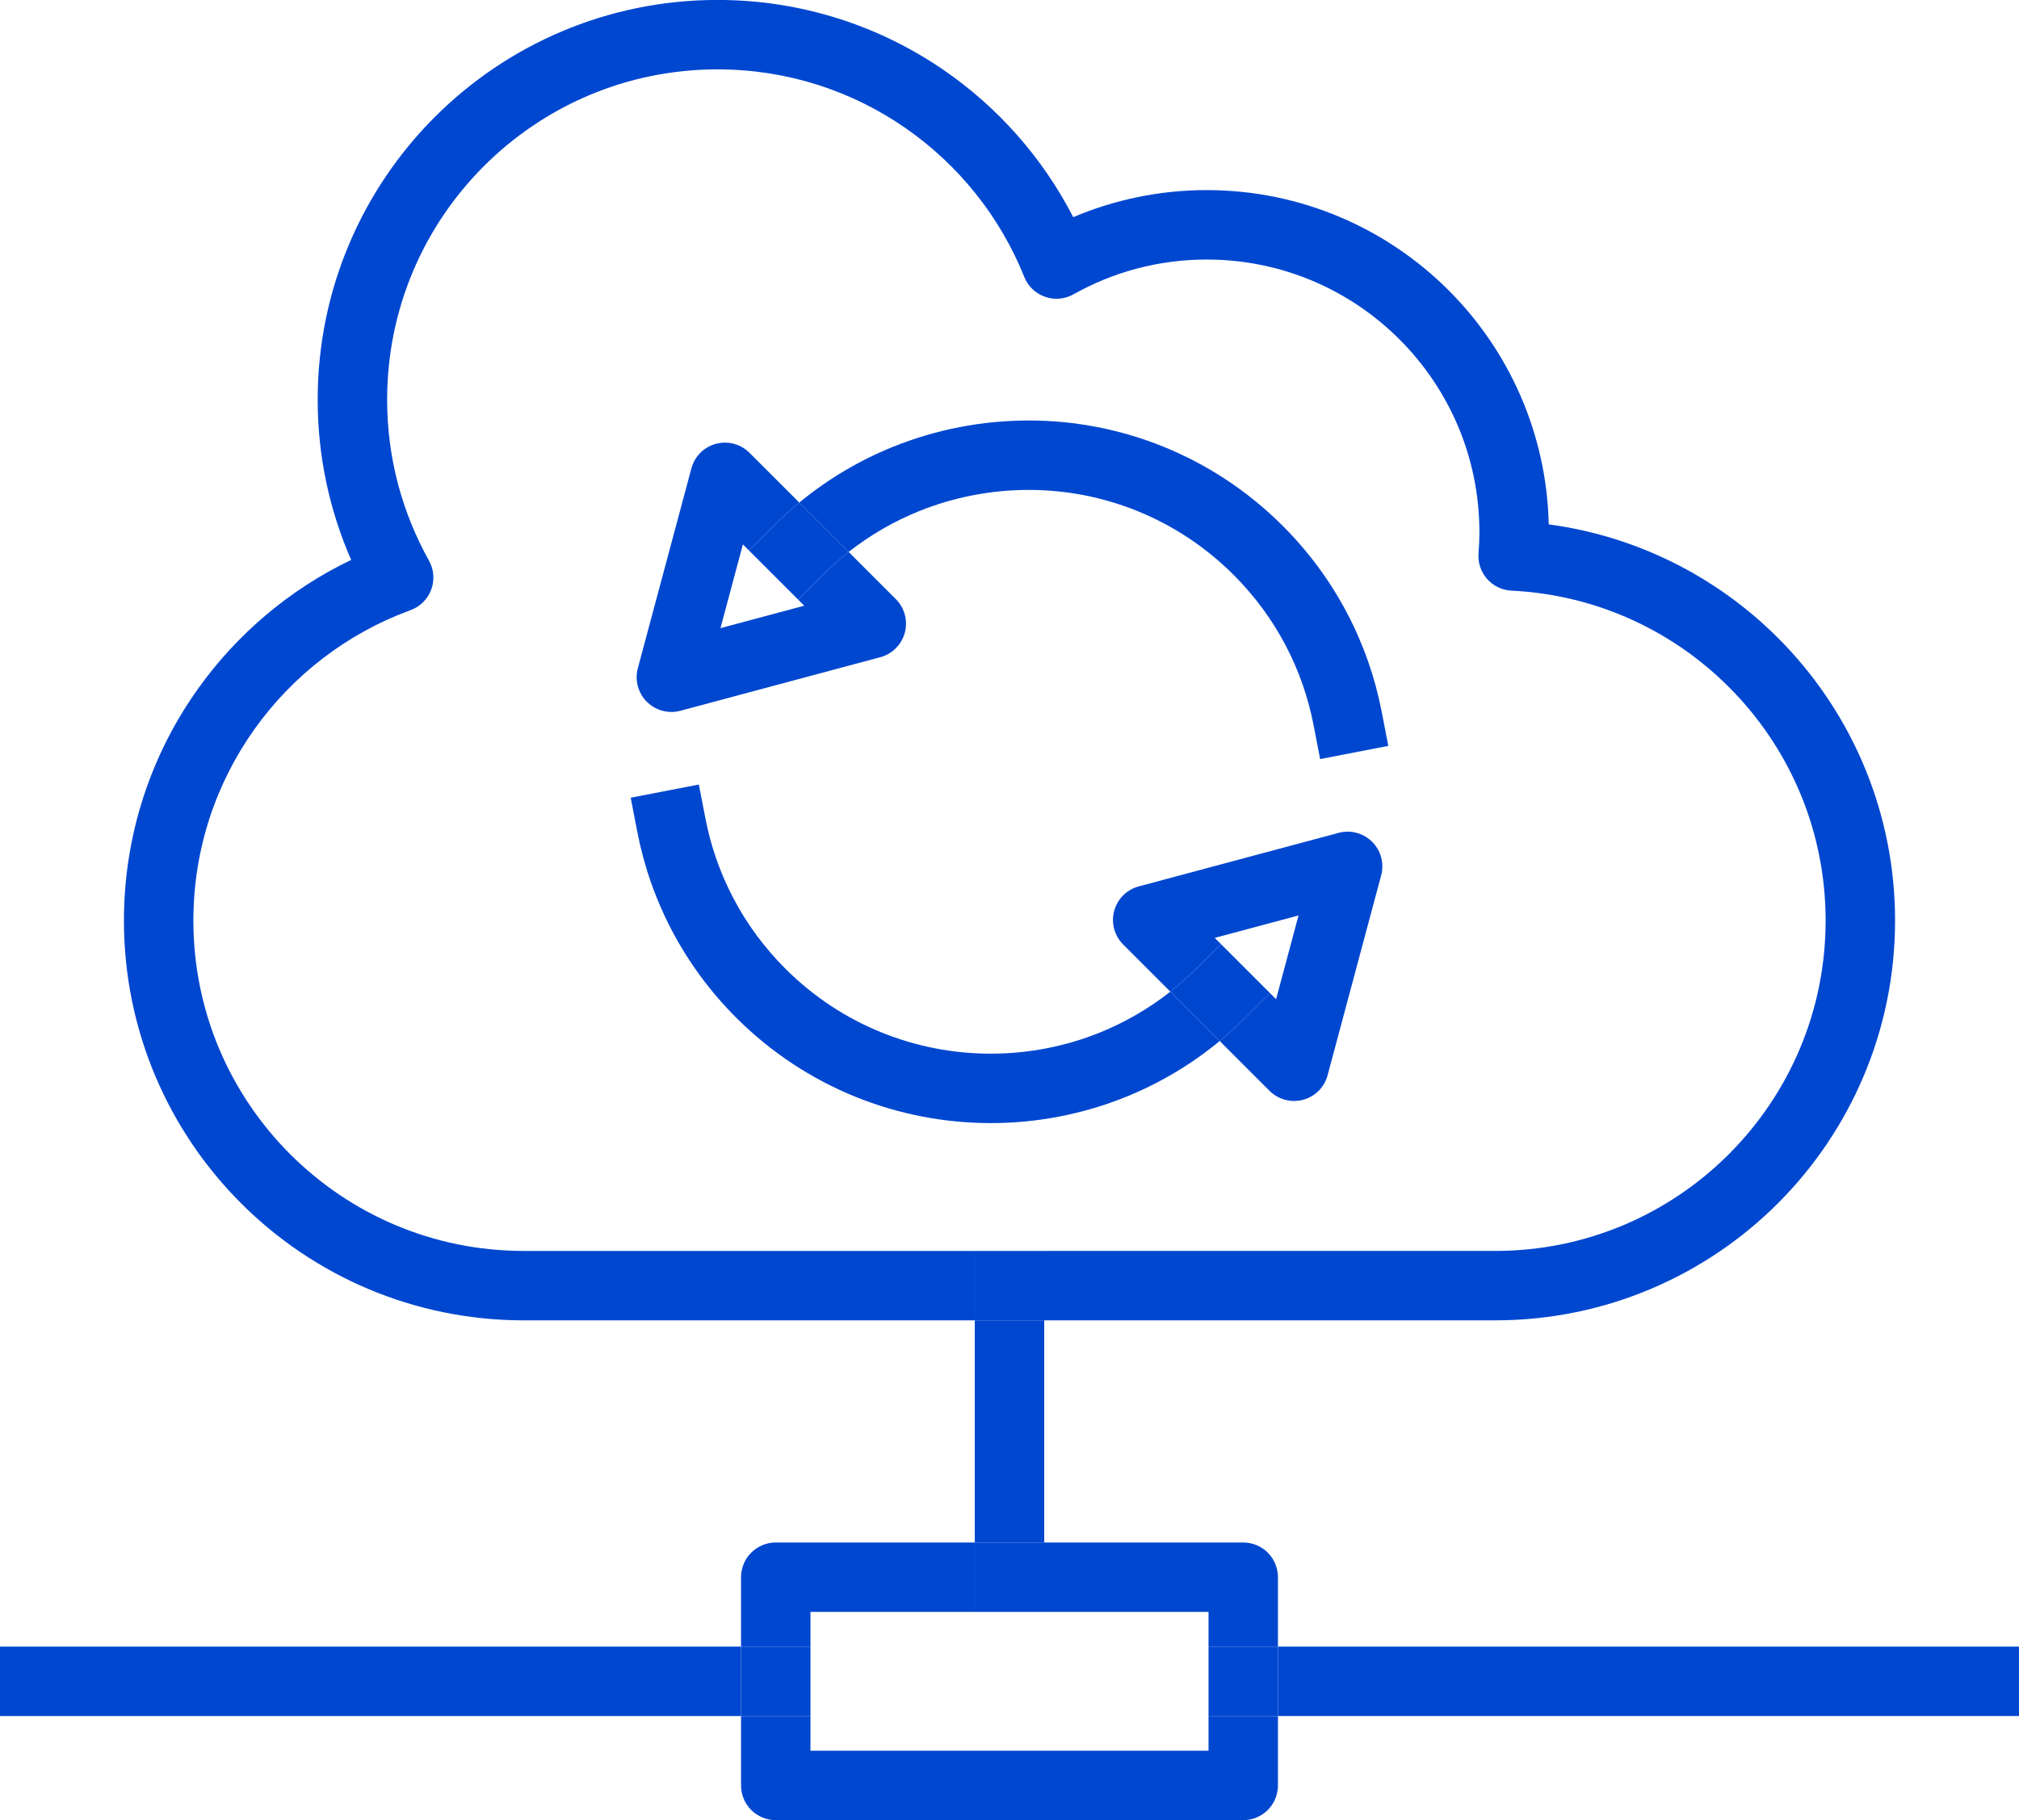
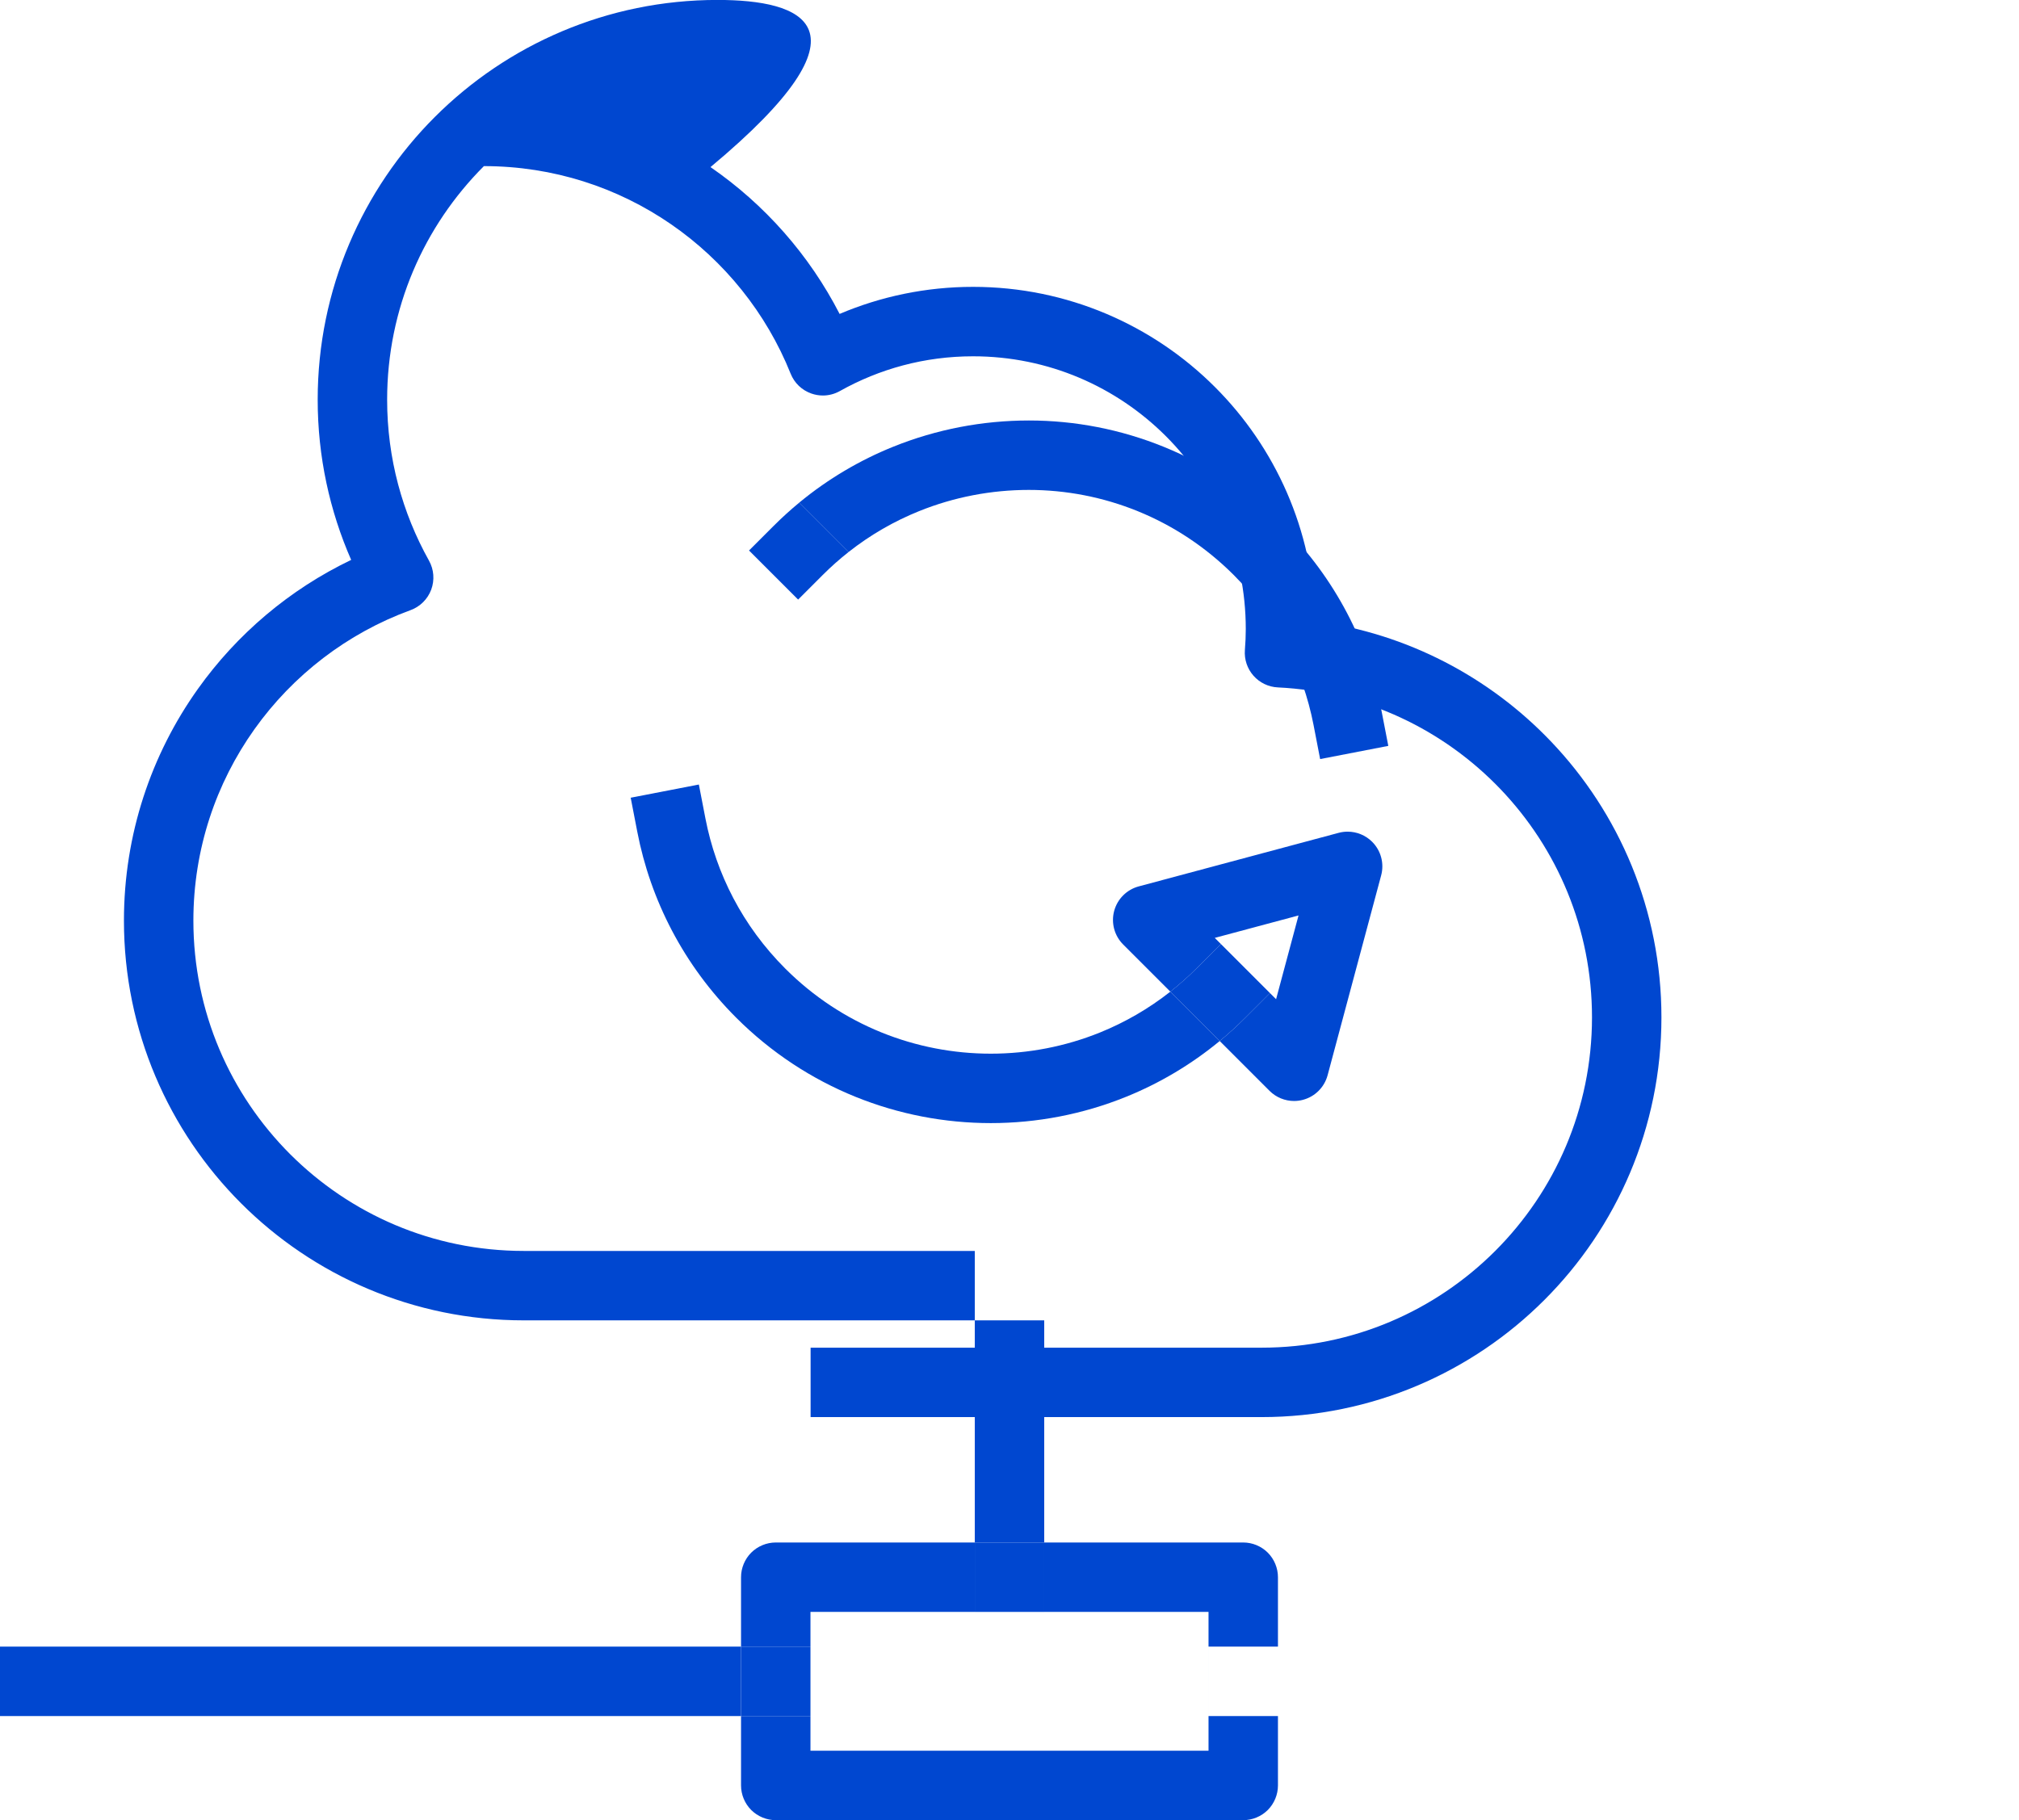
<svg xmlns="http://www.w3.org/2000/svg" fill="#000000" height="262.2" preserveAspectRatio="xMidYMid meet" version="1" viewBox="67.2 81.5 290.8 262.2" width="290.8" zoomAndPan="magnify">
  <g id="change1_1">
-     <path d="M170.56,81.492c-0.005,0-0.01,0-0.014,0c-15.888-0.003-30.316,6.454-40.723,16.867 c-10.412,10.406-16.869,24.835-16.865,40.723c-0.002,8.197,1.727,16.012,4.822,23.077c-8.851,4.242-16.44,10.672-22.08,18.591 c-6.703,9.405-10.65,20.949-10.648,33.369c-0.004,15.888,6.455,30.316,16.868,40.722c10.405,10.413,24.832,16.867,40.718,16.867 c0.002,0,0.002,0,0.004,0h64.959v-10h-64.959c-13.156-0.003-25.022-5.318-33.651-13.938c-8.619-8.628-13.937-20.493-13.938-33.65 c0.002-10.296,3.254-19.782,8.795-27.569c5.54-7.782,13.371-13.83,22.486-17.154c1.376-0.503,2.463-1.583,2.975-2.955 c0.51-1.374,0.392-2.901-0.323-4.181c-3.833-6.865-6.026-14.749-6.026-23.178c0.002-13.157,5.318-25.023,13.938-33.652 c8.627-8.619,20.492-13.935,33.65-13.938c10.031,0.004,19.291,3.092,26.961,8.378c7.667,5.286,13.712,12.771,17.22,21.526 c0.538,1.344,1.614,2.374,2.979,2.855c0.544,0.191,1.106,0.287,1.667,0.287c0.845,0,1.684-0.217,2.443-0.643 c5.68-3.187,12.198-5.005,19.182-5.006c10.863,0.003,20.652,4.39,27.777,11.506c7.117,7.127,11.504,16.916,11.505,27.781 c0.001,0.992-0.046,2.001-0.128,3.029c-0.104,1.35,0.34,2.678,1.234,3.694c0.896,1.017,2.156,1.623,3.51,1.688l0.242-4.994 l-0.242,4.994c12.605,0.609,23.898,6.109,32.074,14.66c8.171,8.558,13.174,20.104,13.177,32.87 c-0.003,13.157-5.317,25.022-13.937,33.65c-8.627,8.62-20.493,13.936-33.65,13.938h-64.959v10h64.959 c15.887,0.002,30.316-6.453,40.721-16.867c10.414-10.405,16.87-24.836,16.867-40.722c0.003-15.413-6.074-29.457-15.947-39.779 c-8.799-9.213-20.658-15.518-33.933-17.296c-0.295-13.146-5.759-25.063-14.422-33.719c-8.9-8.908-21.251-14.436-34.839-14.436 c-0.004,0-0.006,0-0.01,0c-6.809-0.001-13.311,1.392-19.218,3.898c-4.369-8.499-10.782-15.763-18.595-21.151 C193.92,85.244,182.656,81.492,170.56,81.492" fill="#0047d0" />
+     <path d="M170.56,81.492c-0.005,0-0.01,0-0.014,0c-15.888-0.003-30.316,6.454-40.723,16.867 c-10.412,10.406-16.869,24.835-16.865,40.723c-0.002,8.197,1.727,16.012,4.822,23.077c-8.851,4.242-16.44,10.672-22.08,18.591 c-6.703,9.405-10.65,20.949-10.648,33.369c-0.004,15.888,6.455,30.316,16.868,40.722c10.405,10.413,24.832,16.867,40.718,16.867 c0.002,0,0.002,0,0.004,0h64.959v-10h-64.959c-13.156-0.003-25.022-5.318-33.651-13.938c-8.619-8.628-13.937-20.493-13.938-33.65 c0.002-10.296,3.254-19.782,8.795-27.569c5.54-7.782,13.371-13.83,22.486-17.154c1.376-0.503,2.463-1.583,2.975-2.955 c0.51-1.374,0.392-2.901-0.323-4.181c-3.833-6.865-6.026-14.749-6.026-23.178c0.002-13.157,5.318-25.023,13.938-33.652 c10.031,0.004,19.291,3.092,26.961,8.378c7.667,5.286,13.712,12.771,17.22,21.526 c0.538,1.344,1.614,2.374,2.979,2.855c0.544,0.191,1.106,0.287,1.667,0.287c0.845,0,1.684-0.217,2.443-0.643 c5.68-3.187,12.198-5.005,19.182-5.006c10.863,0.003,20.652,4.39,27.777,11.506c7.117,7.127,11.504,16.916,11.505,27.781 c0.001,0.992-0.046,2.001-0.128,3.029c-0.104,1.35,0.34,2.678,1.234,3.694c0.896,1.017,2.156,1.623,3.51,1.688l0.242-4.994 l-0.242,4.994c12.605,0.609,23.898,6.109,32.074,14.66c8.171,8.558,13.174,20.104,13.177,32.87 c-0.003,13.157-5.317,25.022-13.937,33.65c-8.627,8.62-20.493,13.936-33.65,13.938h-64.959v10h64.959 c15.887,0.002,30.316-6.453,40.721-16.867c10.414-10.405,16.87-24.836,16.867-40.722c0.003-15.413-6.074-29.457-15.947-39.779 c-8.799-9.213-20.658-15.518-33.933-17.296c-0.295-13.146-5.759-25.063-14.422-33.719c-8.9-8.908-21.251-14.436-34.839-14.436 c-0.004,0-0.006,0-0.01,0c-6.809-0.001-13.311,1.392-19.218,3.898c-4.369-8.499-10.782-15.763-18.595-21.151 C193.92,85.244,182.656,81.492,170.56,81.492" fill="#0047d0" />
  </g>
  <g id="change1_2">
    <path d="M251.266,338.708L251.266,338.708L251.266,338.708 M246.267,303.708h-28.666v10h-10v-10h-28.668 c-1.316,0-2.605,0.533-3.535,1.464c-0.932,0.933-1.465,2.219-1.465,3.536v10h10l-0.001-5h57.334l0.001,20h-57.335v-5h-9.999v10 c0,1.316,0.533,2.605,1.465,3.536c0.93,0.931,2.219,1.464,3.535,1.464h67.334c1.316,0,2.604-0.533,3.536-1.465 c0.93-0.932,1.463-2.219,1.463-3.535h-4.999v-5v5h4.999l0,0l0,0v-10h-9.999v-10h9.999v-10c0-1.316-0.533-2.604-1.463-3.535 C248.87,304.241,247.583,303.708,246.267,303.708" fill="#0047d0" />
  </g>
  <g id="change2_1">
    <path d="M217.601 271.708L207.601 271.708 207.601 303.708 217.601 303.708 217.601 271.708" fill="#0047d0" />
  </g>
  <g id="change3_1">
-     <path d="M217.601 261.708L207.601 261.708 207.601 271.708 217.601 271.708 217.601 261.708" fill="#0047d0" />
-   </g>
+     </g>
  <g id="change3_2">
    <path d="M217.601 303.708L207.601 303.708 207.601 313.708 217.601 313.708 217.601 303.708" fill="#0047d0" />
  </g>
  <g id="change2_2">
    <path d="M173.933,318.708H67.2v10h106.732V318.708 M183.933,318.708L183.933,318.708l-0.001,10h0.001V318.708" fill="#0047d0" />
  </g>
  <g id="change3_3">
    <path d="M183.933 318.708L173.933 318.708 173.933 328.708 183.933 328.708 183.932 318.708" fill="#0047d0" />
  </g>
  <g id="change2_3">
-     <path d="M357.999 318.708L251.266 318.708 251.266 328.708 357.999 328.708 357.999 318.708" fill="#0047d0" />
-   </g>
+     </g>
  <g id="change3_4">
-     <path d="M251.266 318.708L241.267 318.708 241.267 328.708 251.266 328.708 251.266 318.708" fill="#0047d0" />
-   </g>
+     </g>
  <g id="change2_4">
    <path d="M215.404,142.075c-0.006,0-0.011,0-0.017,0c-6.643,0.002-13.293,1.258-19.558,3.788 c-4.791,1.934-9.356,4.615-13.507,8.038l7.111,7.112c3.146-2.477,6.561-4.432,10.141-5.878c5.052-2.041,10.432-3.059,15.813-3.059 c10.689,0.005,21.34,4.094,29.512,12.26c6.141,6.146,9.957,13.685,11.494,21.604l0.948,4.91l9.819-1.9l-0.95-4.908 c-1.895-9.803-6.655-19.191-14.241-26.774C241.89,147.183,228.636,142.075,215.404,142.075" fill="#0047d0" />
  </g>
  <g id="change2_5">
-     <path d="M192.694,171.345L192.694,171.345l-1.295-4.83L192.694,171.345l3.535-3.535L192.694,171.345 M170.97,171.99 l3.232-12.068l8.834,8.835L170.97,171.99 M171.613,145.263c-0.431,0-0.866,0.056-1.293,0.17c-1.726,0.463-3.074,1.811-3.536,3.535 l-7.715,28.799c-0.463,1.727,0.031,3.567,1.295,4.83c0.95,0.95,2.227,1.465,3.536,1.465c0.431,0,0.866-0.056,1.294-0.17 l28.795-7.717c1.725-0.464,3.071-1.811,3.535-3.535c0.461-1.726-0.031-3.566-1.295-4.83l0,0l-6.795-6.796 c-1.295,1.02-2.546,2.128-3.744,3.325l-3.535,3.536l-7.07-7.071l3.535-3.535c1.191-1.191,2.428-2.314,3.703-3.367l-7.174-7.174 C174.2,145.777,172.923,145.263,171.613,145.263" fill="#0047d0" />
-   </g>
+     </g>
  <g id="change4_1">
    <path d="M182.323,153.901c-1.275,1.053-2.512,2.176-3.703,3.367l-3.535,3.535l7.07,7.071l3.535-3.536 c1.198-1.197,2.449-2.306,3.744-3.325L182.323,153.901" fill="#0047d0" />
  </g>
  <g id="change2_6">
    <path d="M167.858,194.517l-9.818,1.9l0.95,4.909c1.894,9.803,6.656,19.191,14.24,26.773 c5.053,5.054,10.913,8.86,17.16,11.393c6.247,2.533,12.883,3.798,19.516,3.799c6.632-0.001,13.266-1.266,19.515-3.799 c4.773-1.935,9.321-4.614,13.456-8.026l-7.11-7.111c-3.138,2.471-6.54,4.424-10.104,5.871c-5.037,2.042-10.396,3.064-15.757,3.064 c-5.362,0-10.723-1.022-15.757-3.064c-5.038-2.044-9.75-5.101-13.848-9.197c-6.142-6.145-9.958-13.681-11.493-21.603 L167.858,194.517" fill="#0047d0" />
  </g>
  <g id="change2_7">
    <path d="M242.163,216.61l12.067-3.232l-3.233,12.066L242.163,216.61 M261.301,201.307 c-0.431,0-0.866,0.056-1.293,0.17l-28.798,7.716c-1.725,0.463-3.072,1.811-3.535,3.536c-0.462,1.726,0.031,3.566,1.295,4.83 l3.535-3.537l-3.535,3.537l6.797,6.796c1.295-1.021,2.546-2.129,3.744-3.326l3.535-3.535l7.07,7.071l-3.535,3.535 c-1.191,1.191-2.428,2.313-3.704,3.366l7.175,7.175c0.949,0.95,2.227,1.465,3.535,1.465c0.432,0,0.867-0.056,1.295-0.171 c1.725-0.462,3.072-1.81,3.535-3.536l7.715-28.798c0.461-1.727-0.031-3.566-1.295-4.829 C263.888,201.821,262.609,201.307,261.301,201.307" fill="#0047d0" />
  </g>
  <g id="change4_2">
    <path d="M243.046,217.493l-3.535,3.535c-1.198,1.197-2.449,2.306-3.744,3.326l7.11,7.111 c1.276-1.053,2.513-2.175,3.704-3.366l3.535-3.535L243.046,217.493" fill="#0047d0" />
  </g>
</svg>